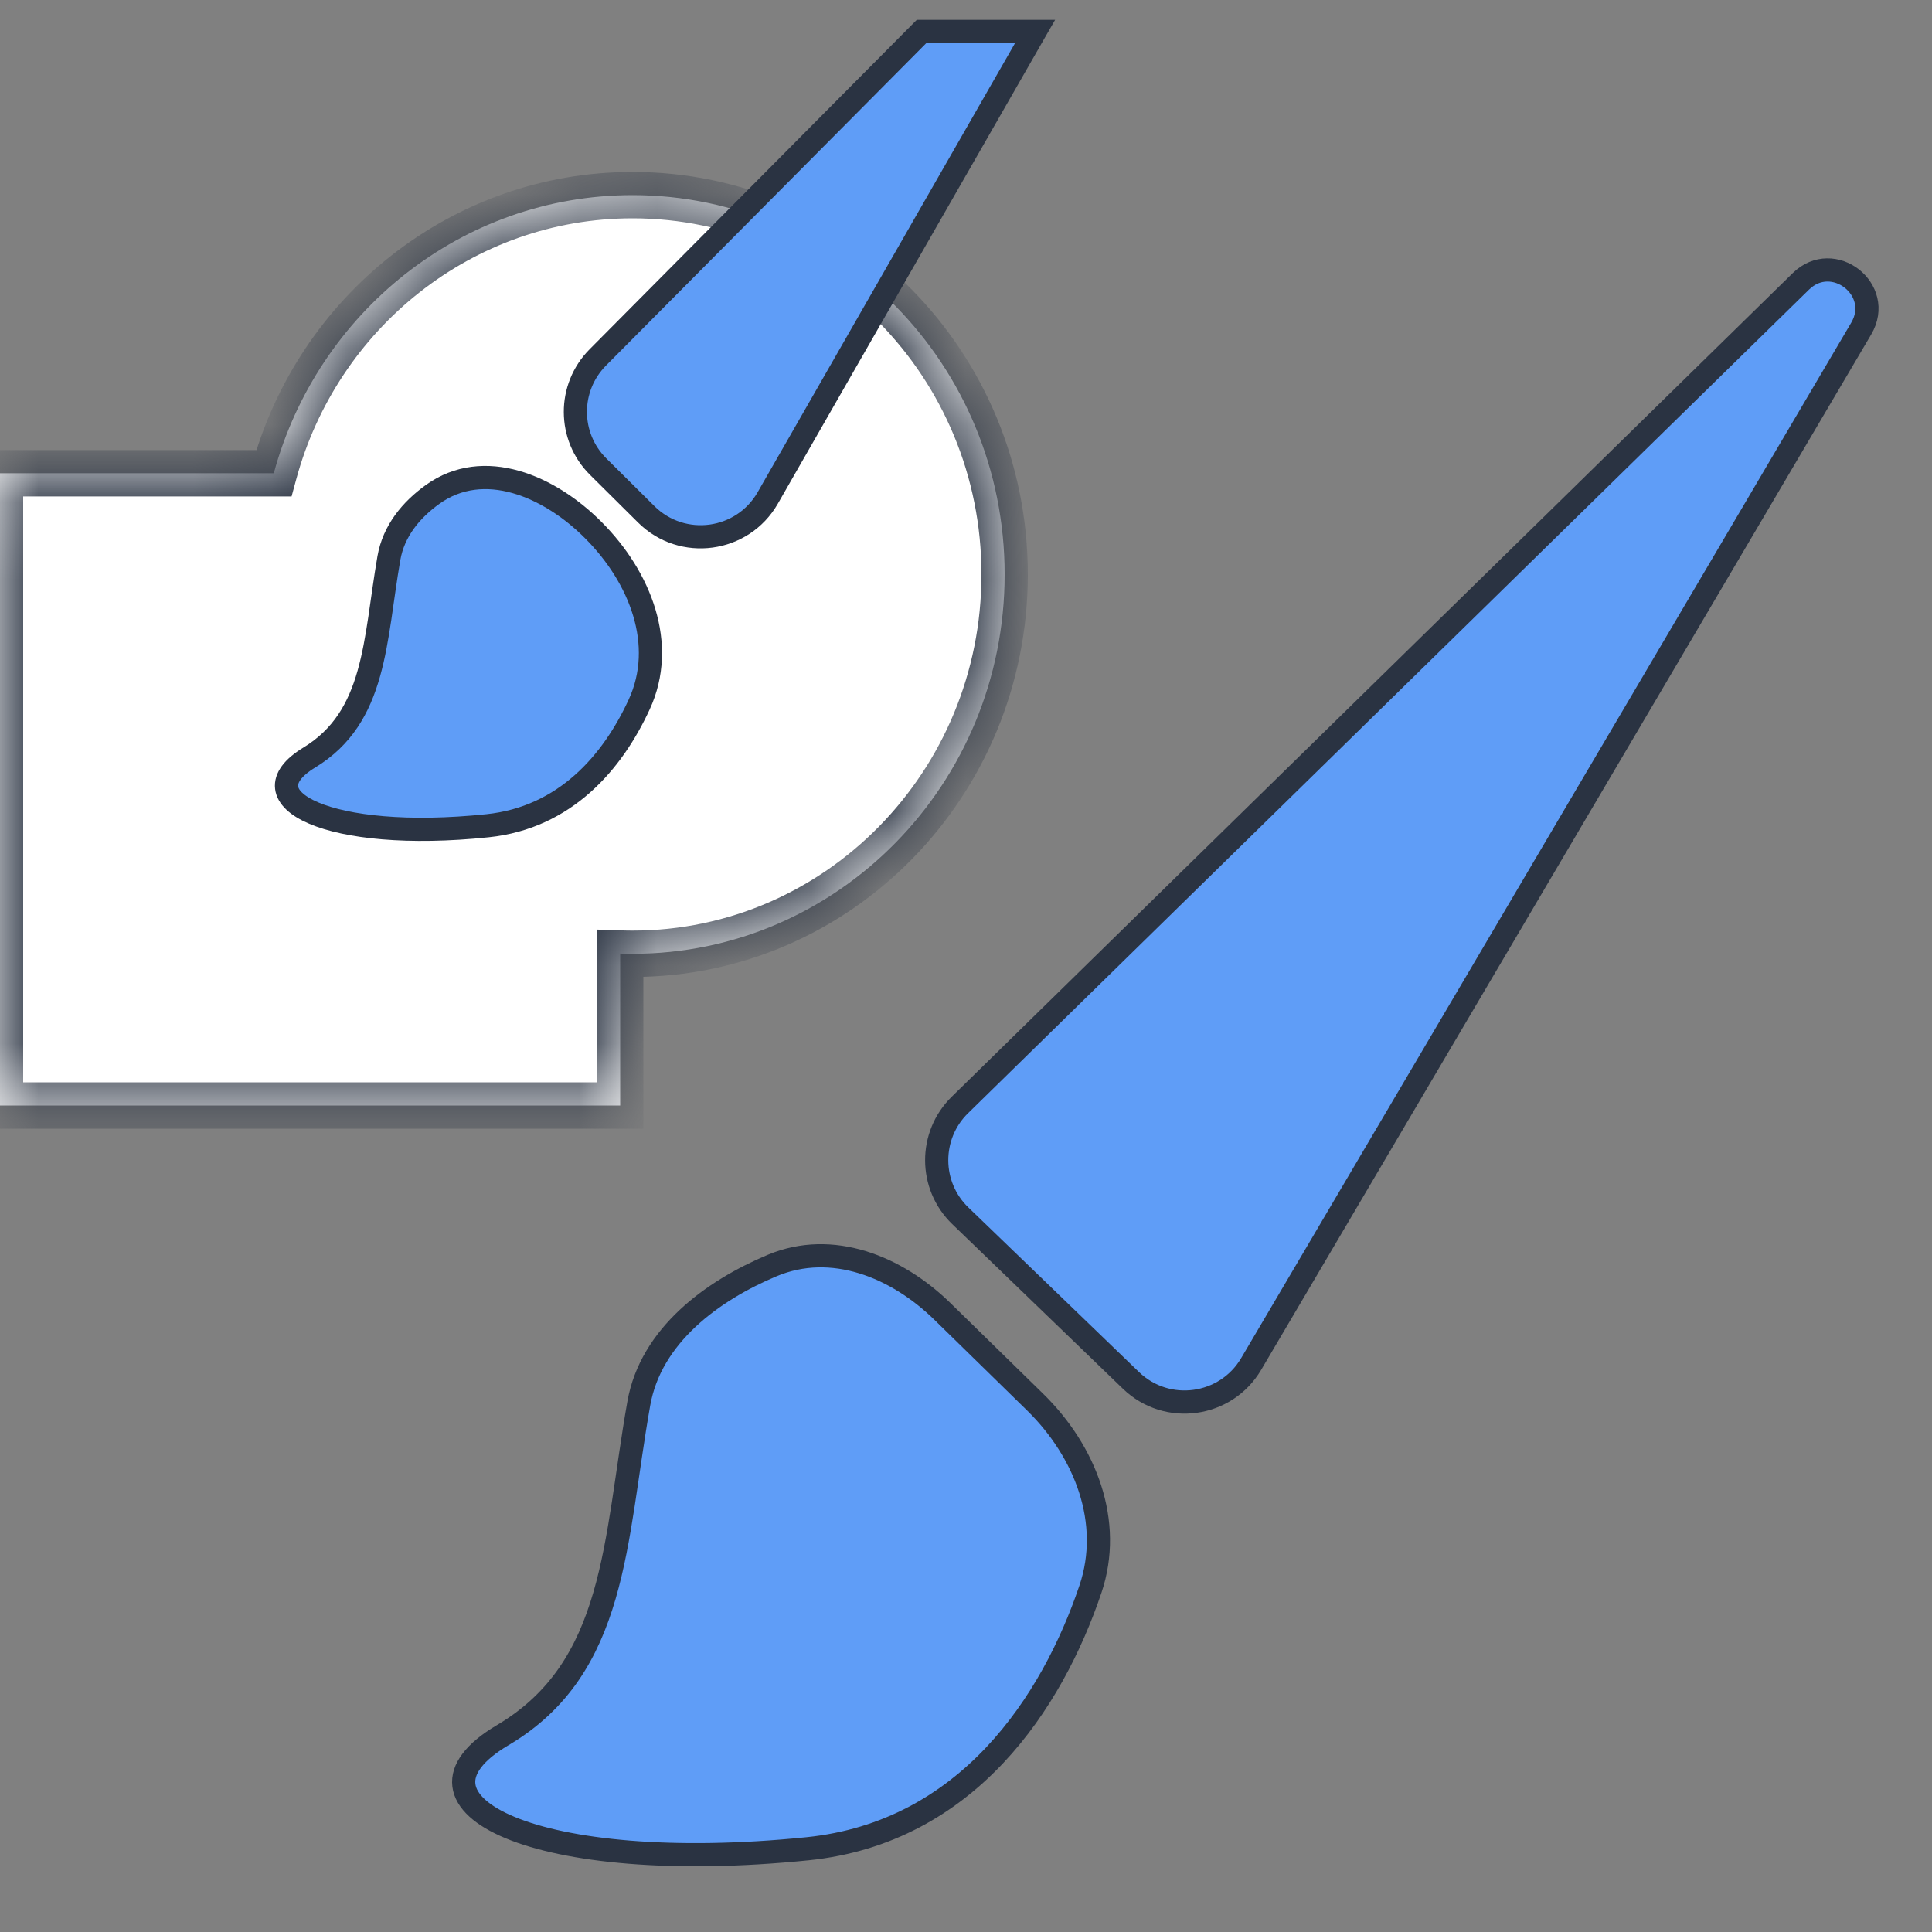
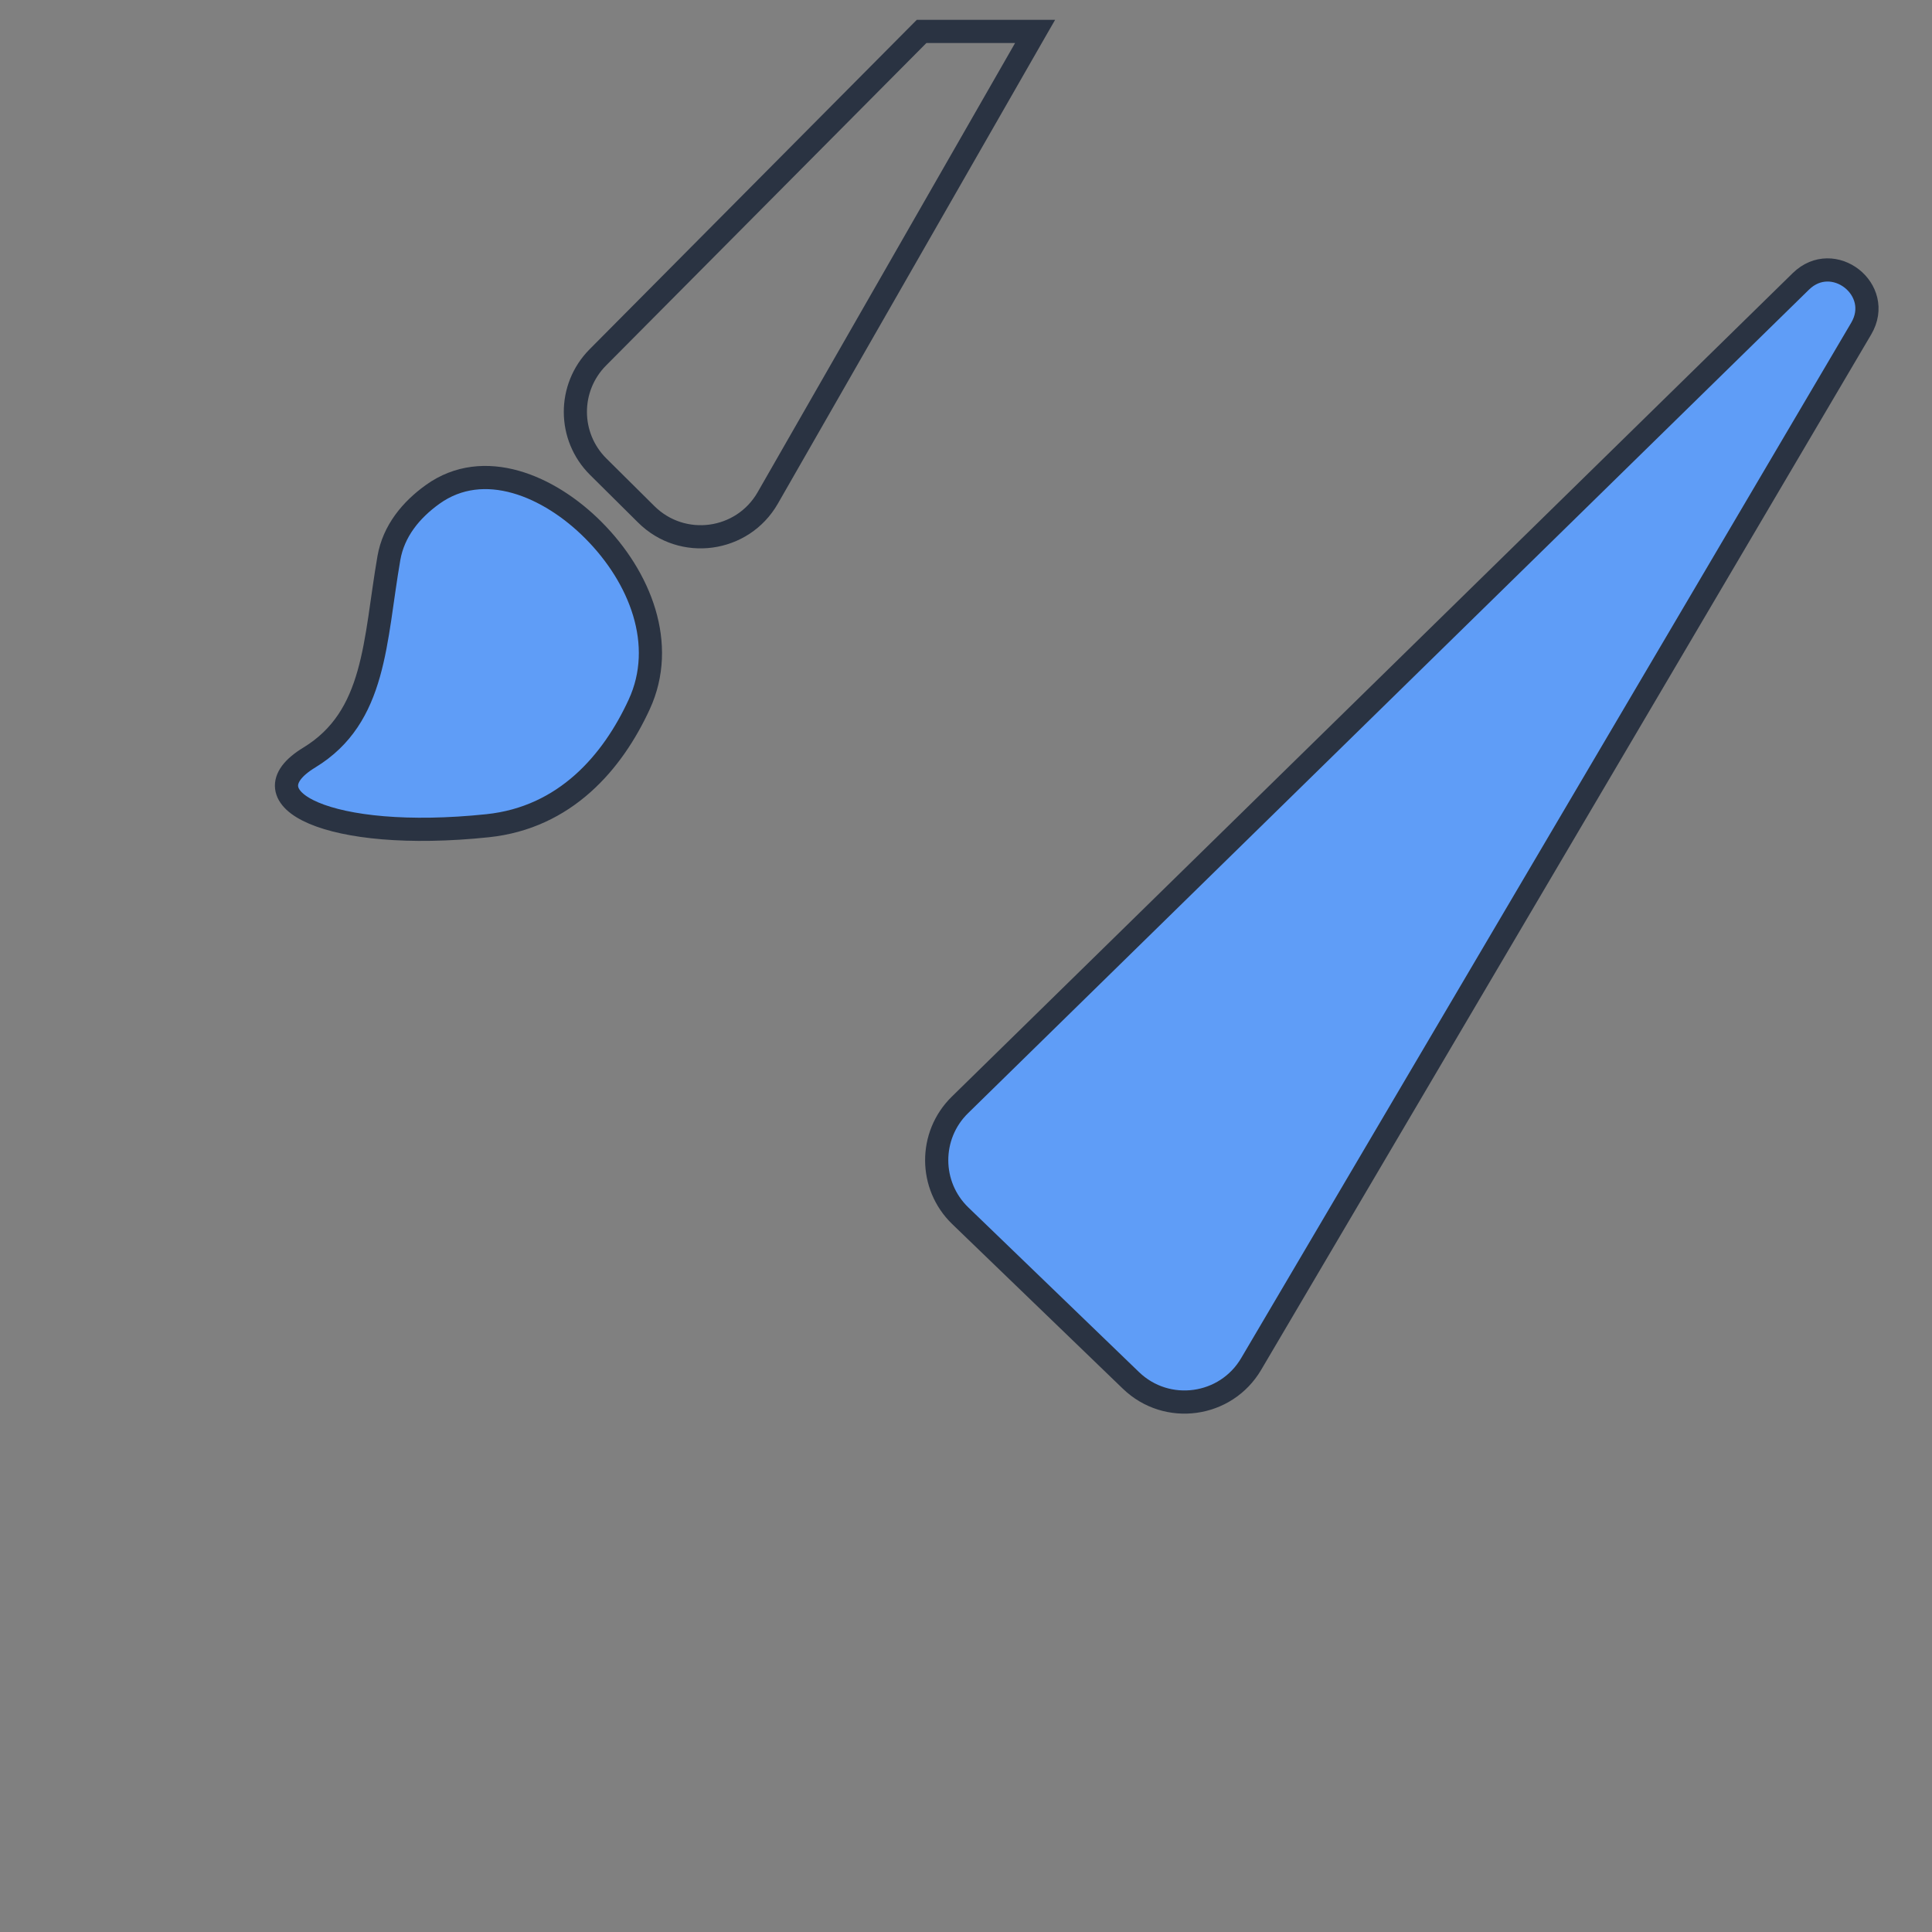
<svg xmlns="http://www.w3.org/2000/svg" width="25" height="25" viewBox="0 0 25 25" fill="none">
  <rect x="0" y="0" width="25" height="25" fill="#808080" stroke="none" />
  <path d="M23.303 3.641L12.421 14.298C12.019 14.692 12.021 15.341 12.426 15.732L14.634 17.862C15.099 18.311 15.862 18.207 16.19 17.65L24.084 4.252C24.381 3.748 23.721 3.232 23.303 3.641Z" fill="#5F9DF7" stroke="#2A3342" stroke-width="0.3" />
-   <path d="M8.266 18.161C8.422 17.28 9.219 16.7 9.994 16.375C10.765 16.053 11.599 16.387 12.196 16.971L13.392 18.141C14.047 18.781 14.403 19.697 14.11 20.564C13.616 22.026 12.521 23.712 10.449 23.923C6.928 24.28 5.027 23.327 6.505 22.453C7.984 21.578 7.949 19.949 8.266 18.161Z" fill="#5F9DF7" stroke="#2A3342" stroke-width="0.3" />
  <mask id="path-3-inside-1_151_3260" fill="white">
-     <path fill-rule="evenodd" clip-rule="evenodd" d="M8.185 12.342C10.844 12.342 13 10.144 13 7.433C13 4.722 10.844 2.525 8.185 2.525C5.971 2.525 4.105 4.049 3.543 6.124H0V14.305H8.025V12.339C8.078 12.341 8.132 12.342 8.185 12.342Z" />
-   </mask>
-   <path fill-rule="evenodd" clip-rule="evenodd" d="M8.185 12.342C10.844 12.342 13 10.144 13 7.433C13 4.722 10.844 2.525 8.185 2.525C5.971 2.525 4.105 4.049 3.543 6.124H0V14.305H8.025V12.339C8.078 12.341 8.132 12.342 8.185 12.342Z" fill="white" />
-   <path d="M3.543 6.124V6.424H3.773L3.833 6.203L3.543 6.124ZM0 6.124V5.824H-0.3V6.124H0ZM0 14.305H-0.3V14.605H0V14.305ZM8.025 14.305V14.605H8.325V14.305H8.025ZM8.025 12.339L8.035 12.039L7.725 12.029V12.339H8.025ZM12.7 7.433C12.7 9.984 10.673 12.042 8.185 12.042V12.642C11.015 12.642 13.3 10.304 13.3 7.433H12.7ZM8.185 2.825C10.673 2.825 12.7 4.883 12.7 7.433H13.3C13.3 4.562 11.015 2.225 8.185 2.225V2.825ZM3.833 6.203C4.361 4.251 6.113 2.825 8.185 2.825V2.225C5.828 2.225 3.849 3.847 3.254 6.046L3.833 6.203ZM0 6.424H3.543V5.824H0V6.424ZM0.3 14.305V6.124H-0.3V14.305H0.3ZM8.025 14.005H0V14.605H8.025V14.005ZM7.725 12.339V14.305H8.325V12.339H7.725ZM8.185 12.042C8.135 12.042 8.085 12.041 8.035 12.039L8.015 12.639C8.071 12.641 8.128 12.642 8.185 12.642V12.042Z" fill="#2A3342" mask="url(#path-3-inside-1_151_3260)" />
-   <path d="M5.032 7.223C5.093 6.87 5.32 6.597 5.599 6.397C6.259 5.924 7.108 6.286 7.68 6.862C8.284 7.468 8.63 8.339 8.271 9.116C7.928 9.861 7.316 10.58 6.308 10.685C4.25 10.9 3.138 10.327 4.003 9.802C4.867 9.276 4.846 8.297 5.032 7.223Z" fill="#5F9DF7" stroke="#2A3342" stroke-width="0.3" />
-   <path fill-rule="evenodd" clip-rule="evenodd" d="M11.926 0.407L7.736 4.625C7.347 5.017 7.349 5.65 7.741 6.039L8.363 6.656C8.829 7.119 9.608 7.013 9.934 6.443L13.394 0.407H11.926Z" fill="#5F9DF7" />
+     </mask>
+   <path d="M5.032 7.223C5.093 6.87 5.32 6.597 5.599 6.397C6.259 5.924 7.108 6.286 7.68 6.862C8.284 7.468 8.63 8.339 8.271 9.116C7.928 9.861 7.316 10.58 6.308 10.685C4.25 10.9 3.138 10.327 4.003 9.802C4.867 9.276 4.846 8.297 5.032 7.223" fill="#5F9DF7" stroke="#2A3342" stroke-width="0.3" />
  <path d="M11.926 0.407V0.257H11.863L11.819 0.301L11.926 0.407ZM7.736 4.625L7.63 4.519L7.63 4.519L7.736 4.625ZM7.741 6.039L7.847 5.933H7.847L7.741 6.039ZM8.363 6.656L8.468 6.549H8.468L8.363 6.656ZM9.934 6.443L10.065 6.518L9.934 6.443ZM13.394 0.407L13.524 0.481L13.653 0.257H13.394V0.407ZM11.819 0.301L7.63 4.519L7.842 4.73L12.032 0.512L11.819 0.301ZM7.63 4.519C7.182 4.97 7.184 5.698 7.636 6.146L7.847 5.933C7.513 5.602 7.511 5.064 7.842 4.73L7.63 4.519ZM7.636 6.146L8.257 6.762L8.468 6.549L7.847 5.933L7.636 6.146ZM8.257 6.762C8.793 7.295 9.689 7.173 10.065 6.518L9.804 6.369C9.527 6.853 8.865 6.943 8.468 6.549L8.257 6.762ZM10.065 6.518L13.524 0.481L13.264 0.332L9.804 6.369L10.065 6.518ZM13.394 0.257H11.926V0.557H13.394V0.257Z" fill="#2A3342" />
</svg>